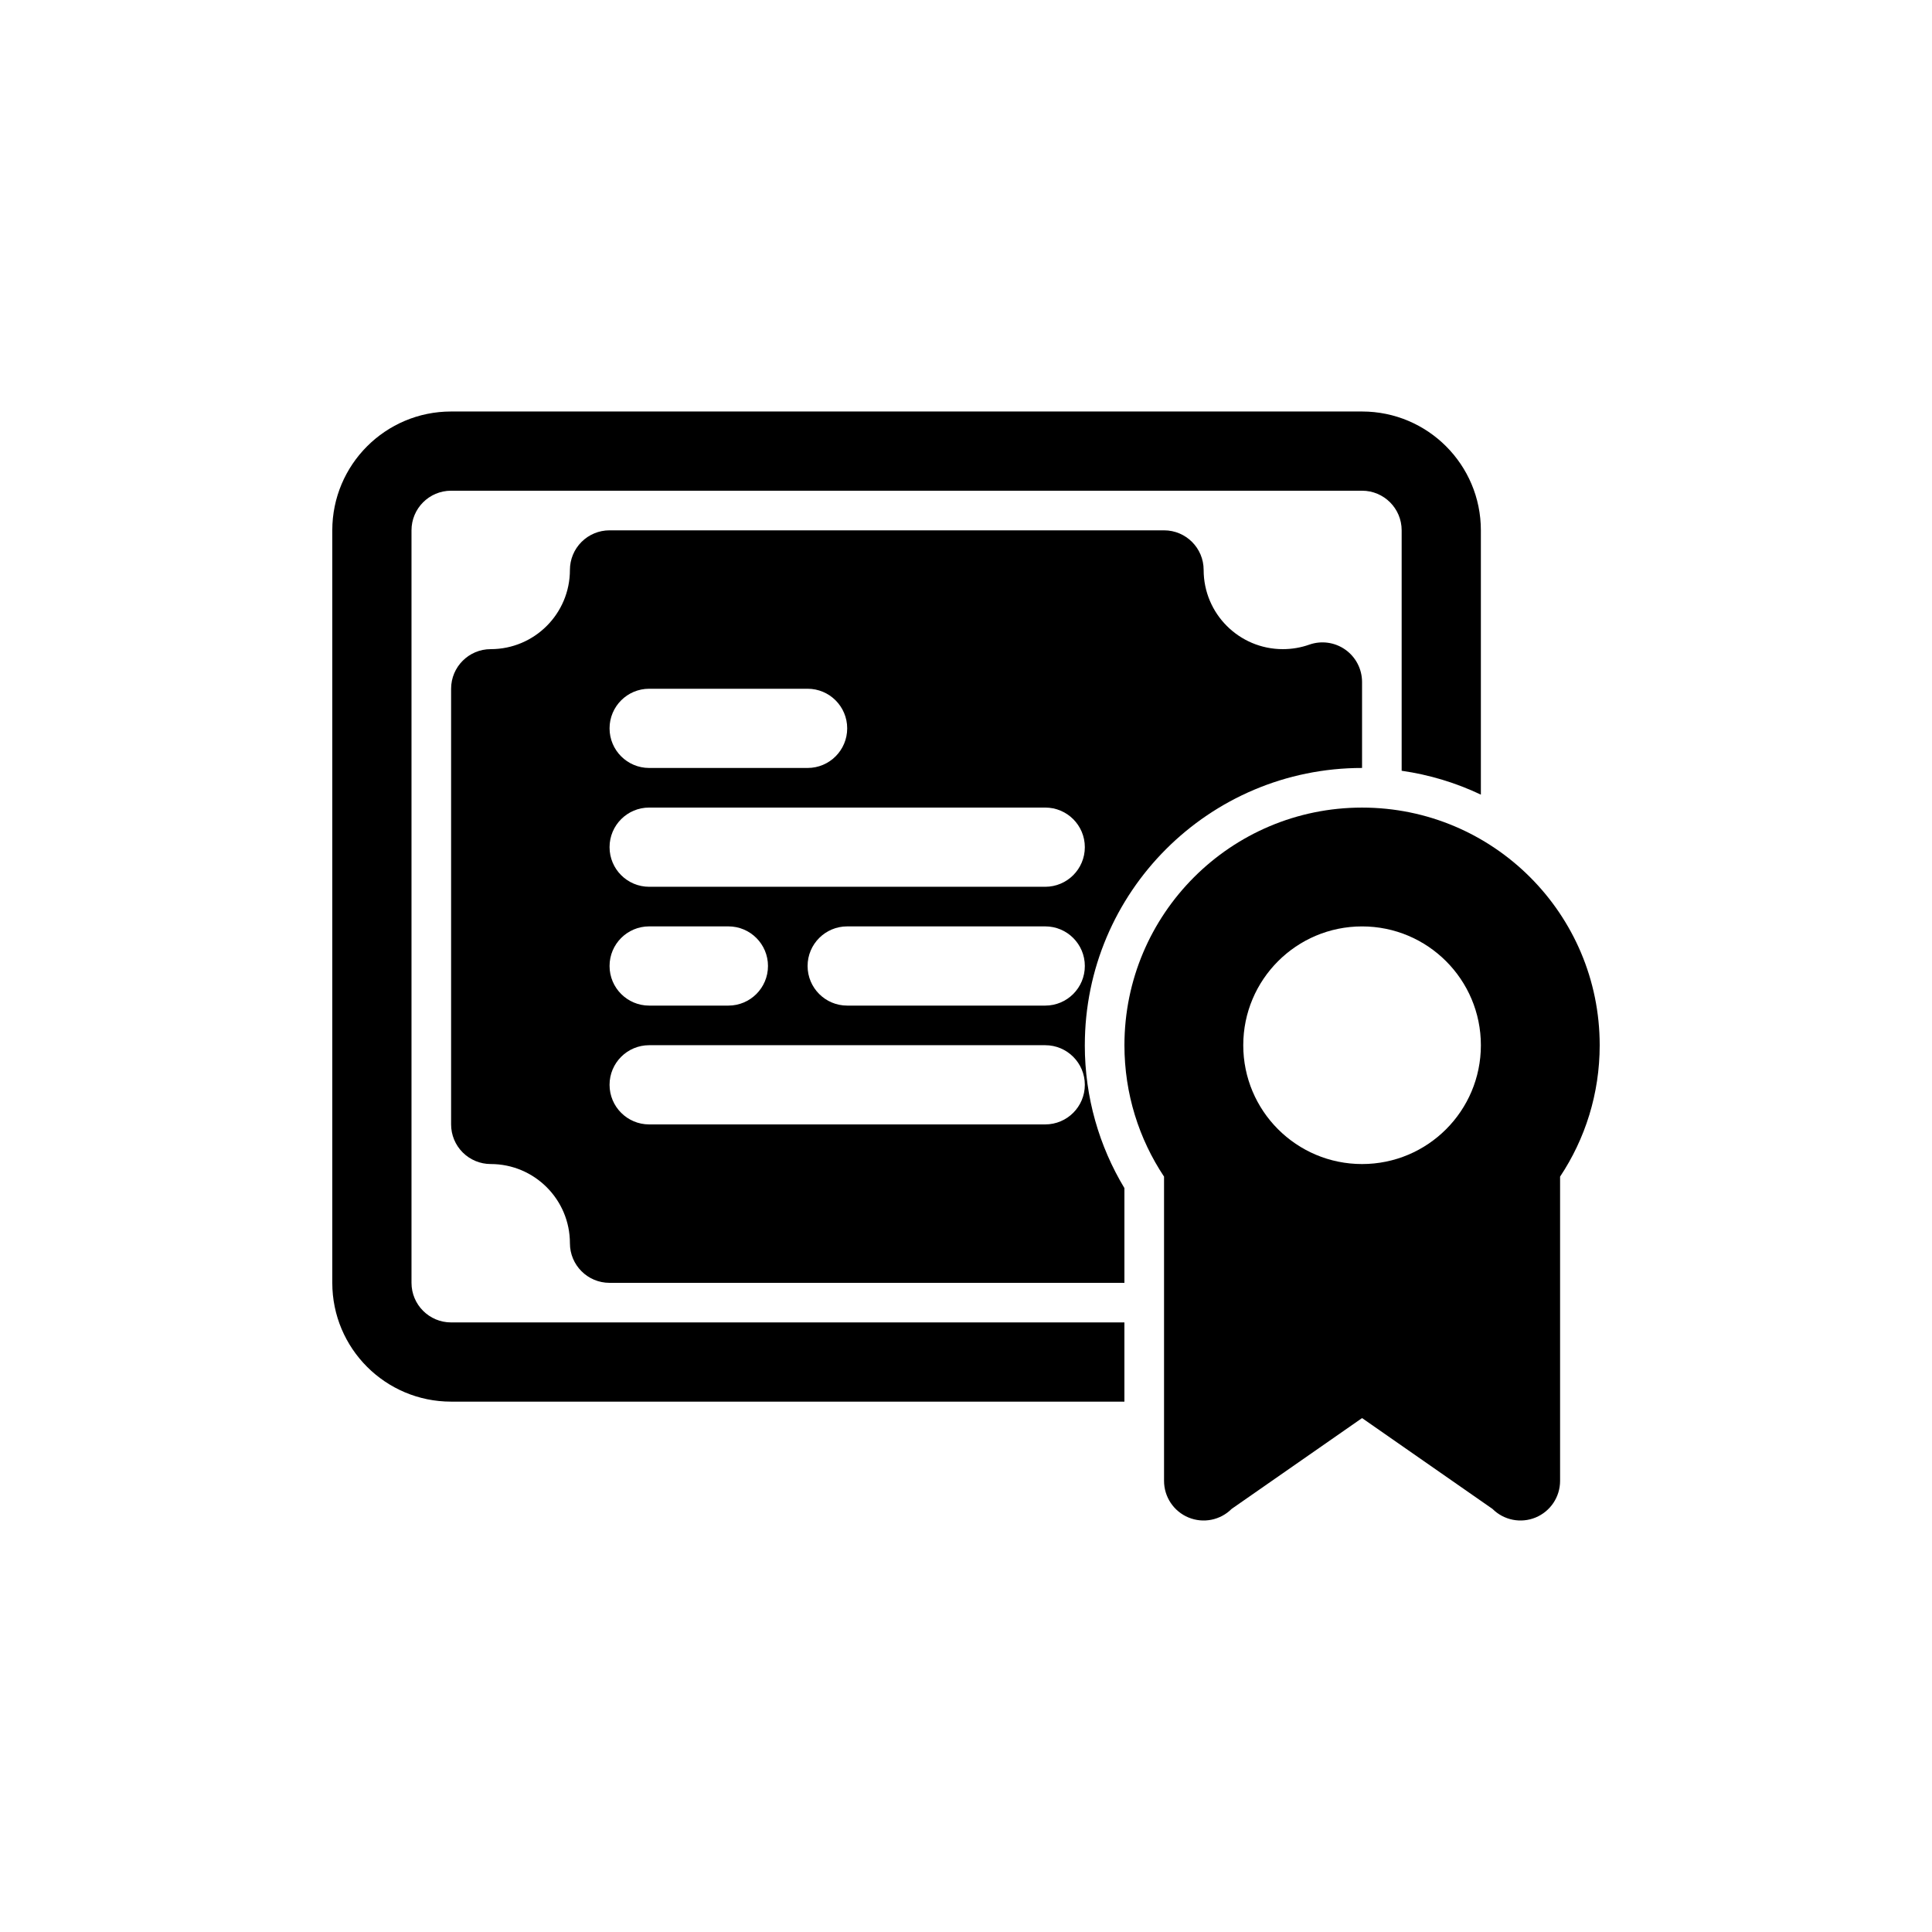
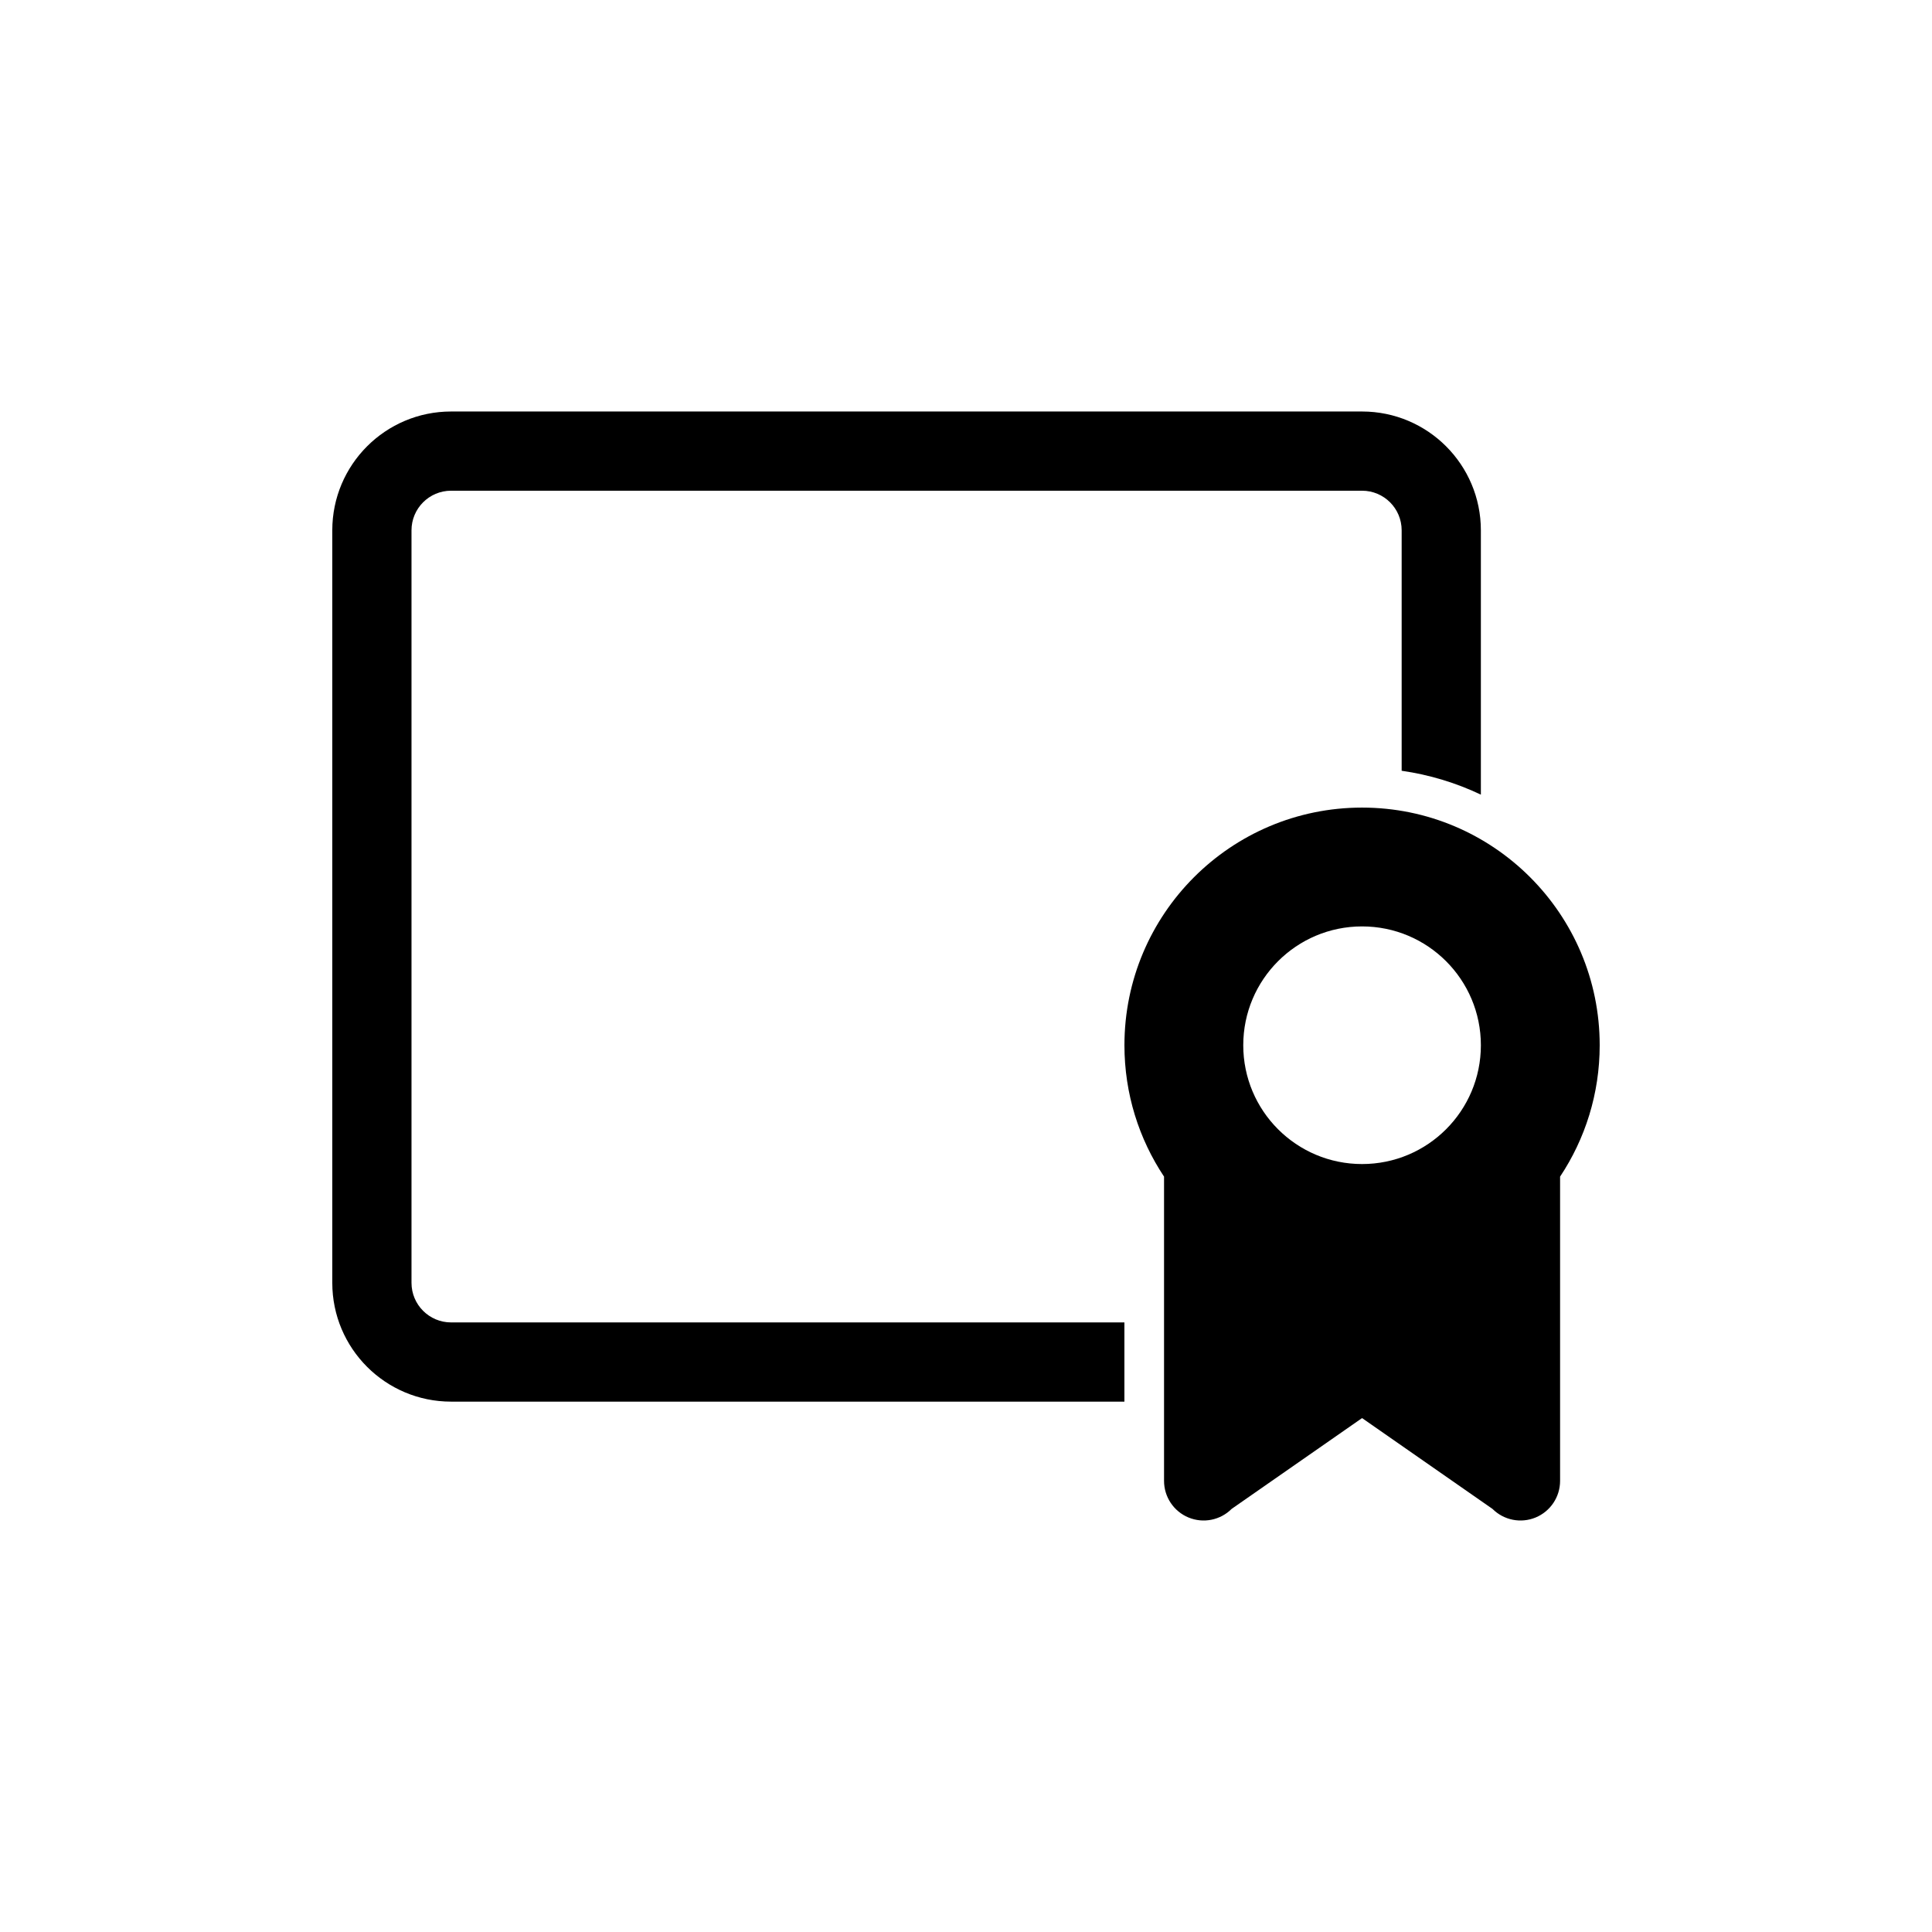
<svg xmlns="http://www.w3.org/2000/svg" fill="#000000" width="800px" height="800px" version="1.1" viewBox="144 144 512 512">
  <g>
-     <path d="m232.06 483.96c0 17.395 14.098 31.488 31.488 31.488h178.43v-20.992h-178.43c-5.797 0-10.496-4.695-10.496-10.496v-199.42c0-5.797 4.699-10.496 10.496-10.496h241.41c5.797 0 10.496 4.699 10.496 10.496v63.719c7.414 1.062 14.469 3.227 20.992 6.328v-70.047c0-17.391-14.094-31.488-31.488-31.488h-241.41c-17.391 0-31.488 14.098-31.488 31.488z" />
-     <path d="m431.49 420.99c0-40.578 32.895-73.473 73.469-73.473v-22.785c0-3.406-1.652-6.602-4.434-8.57-2.781-1.965-6.348-2.461-9.559-1.324-2.176 0.766-4.527 1.191-7 1.191-11.594 0-20.988-9.398-20.988-20.992 0-5.797-4.699-10.496-10.496-10.496h-146.95c-2.785 0-5.453 1.105-7.422 3.074s-3.074 4.637-3.074 7.422c0 11.594-9.398 20.992-20.992 20.992-5.797 0-10.496 4.699-10.496 10.496v115.46c0 2.781 1.105 5.453 3.074 7.422 1.969 1.965 4.637 3.074 7.422 3.074 11.594 0 20.992 9.395 20.992 20.992 0 5.797 4.699 10.492 10.496 10.492h136.45v-25.109c-6.664-11.059-10.496-24.012-10.496-37.863zm-125.95-83.969c0-5.797 4.699-10.496 10.496-10.496h41.984c5.797 0 10.496 4.699 10.496 10.496 0 5.797-4.699 10.496-10.496 10.496h-41.984c-5.797 0-10.496-4.699-10.496-10.496zm10.496 20.992c-5.797 0-10.496 4.699-10.496 10.496s4.699 10.496 10.496 10.496h104.96c5.797 0 10.496-4.699 10.496-10.496s-4.699-10.496-10.496-10.496zm-10.496 41.984c0-5.797 4.699-10.496 10.496-10.496h20.992c5.797 0 10.496 4.699 10.496 10.496s-4.699 10.496-10.496 10.496h-20.992c-5.797 0-10.496-4.699-10.496-10.496zm62.977-10.496c-5.797 0-10.496 4.699-10.496 10.496s4.699 10.496 10.496 10.496h52.48c5.797 0 10.496-4.699 10.496-10.496s-4.699-10.496-10.496-10.496zm-62.977 41.984c0-5.797 4.699-10.496 10.496-10.496h104.96c5.797 0 10.496 4.699 10.496 10.496s-4.699 10.496-10.496 10.496h-104.96c-5.797 0-10.496-4.699-10.496-10.496z" fill-rule="evenodd" />
+     <path d="m232.06 483.96c0 17.395 14.098 31.488 31.488 31.488h178.43v-20.992h-178.43c-5.797 0-10.496-4.695-10.496-10.496v-199.42c0-5.797 4.699-10.496 10.496-10.496h241.41c5.797 0 10.496 4.699 10.496 10.496v63.719c7.414 1.062 14.469 3.227 20.992 6.328v-70.047c0-17.391-14.094-31.488-31.488-31.488h-241.41c-17.391 0-31.488 14.098-31.488 31.488" />
    <path d="m504.96 358.02c-34.777 0-62.973 28.195-62.973 62.977 0 12.875 3.863 24.848 10.496 34.82v80.633c0 4.246 2.555 8.074 6.477 9.699s8.438 0.727 11.438-2.277l34.562-24.066 34.562 24.066c3.004 3.004 7.519 3.902 11.441 2.277 3.922-1.625 6.477-5.453 6.477-9.699v-80.633c6.633-9.973 10.496-21.945 10.496-34.82 0-34.781-28.195-62.977-62.977-62.977zm0 94.465c17.395 0 31.488-14.098 31.488-31.488 0-17.391-14.094-31.488-31.488-31.488-17.391 0-31.484 14.098-31.484 31.488 0 17.391 14.094 31.488 31.484 31.488z" fill-rule="evenodd" />
  </g>
</svg>